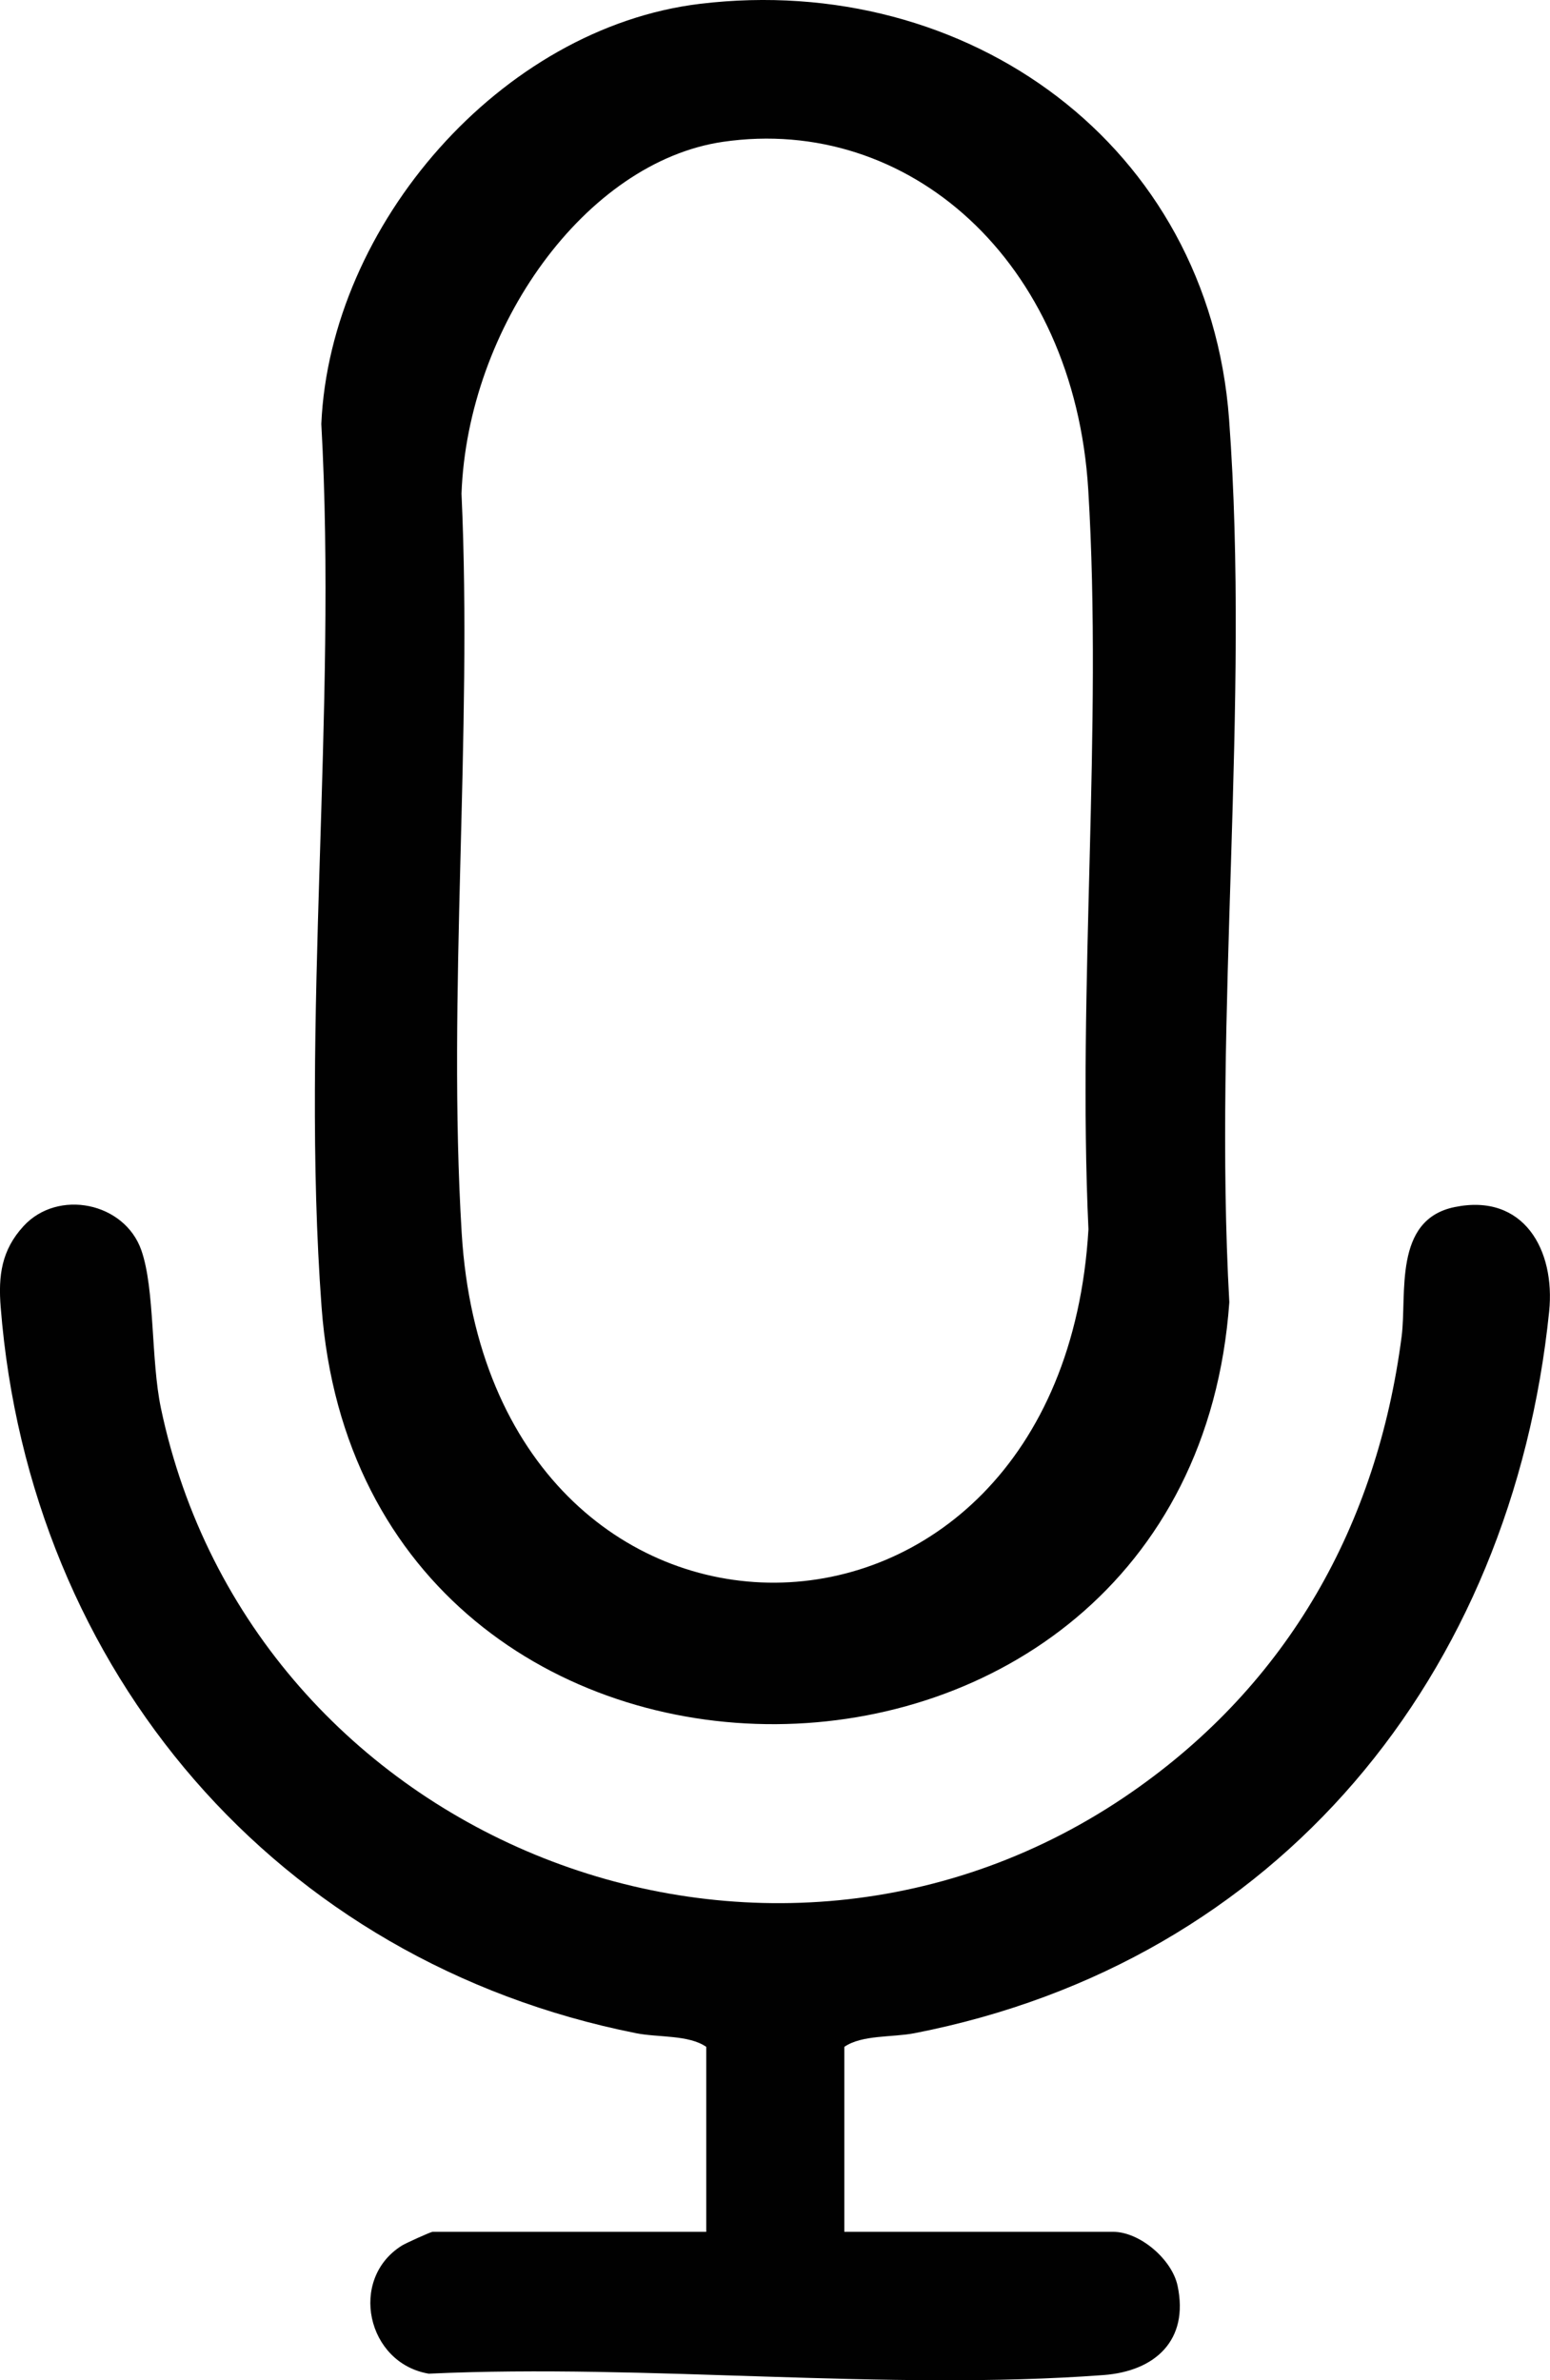
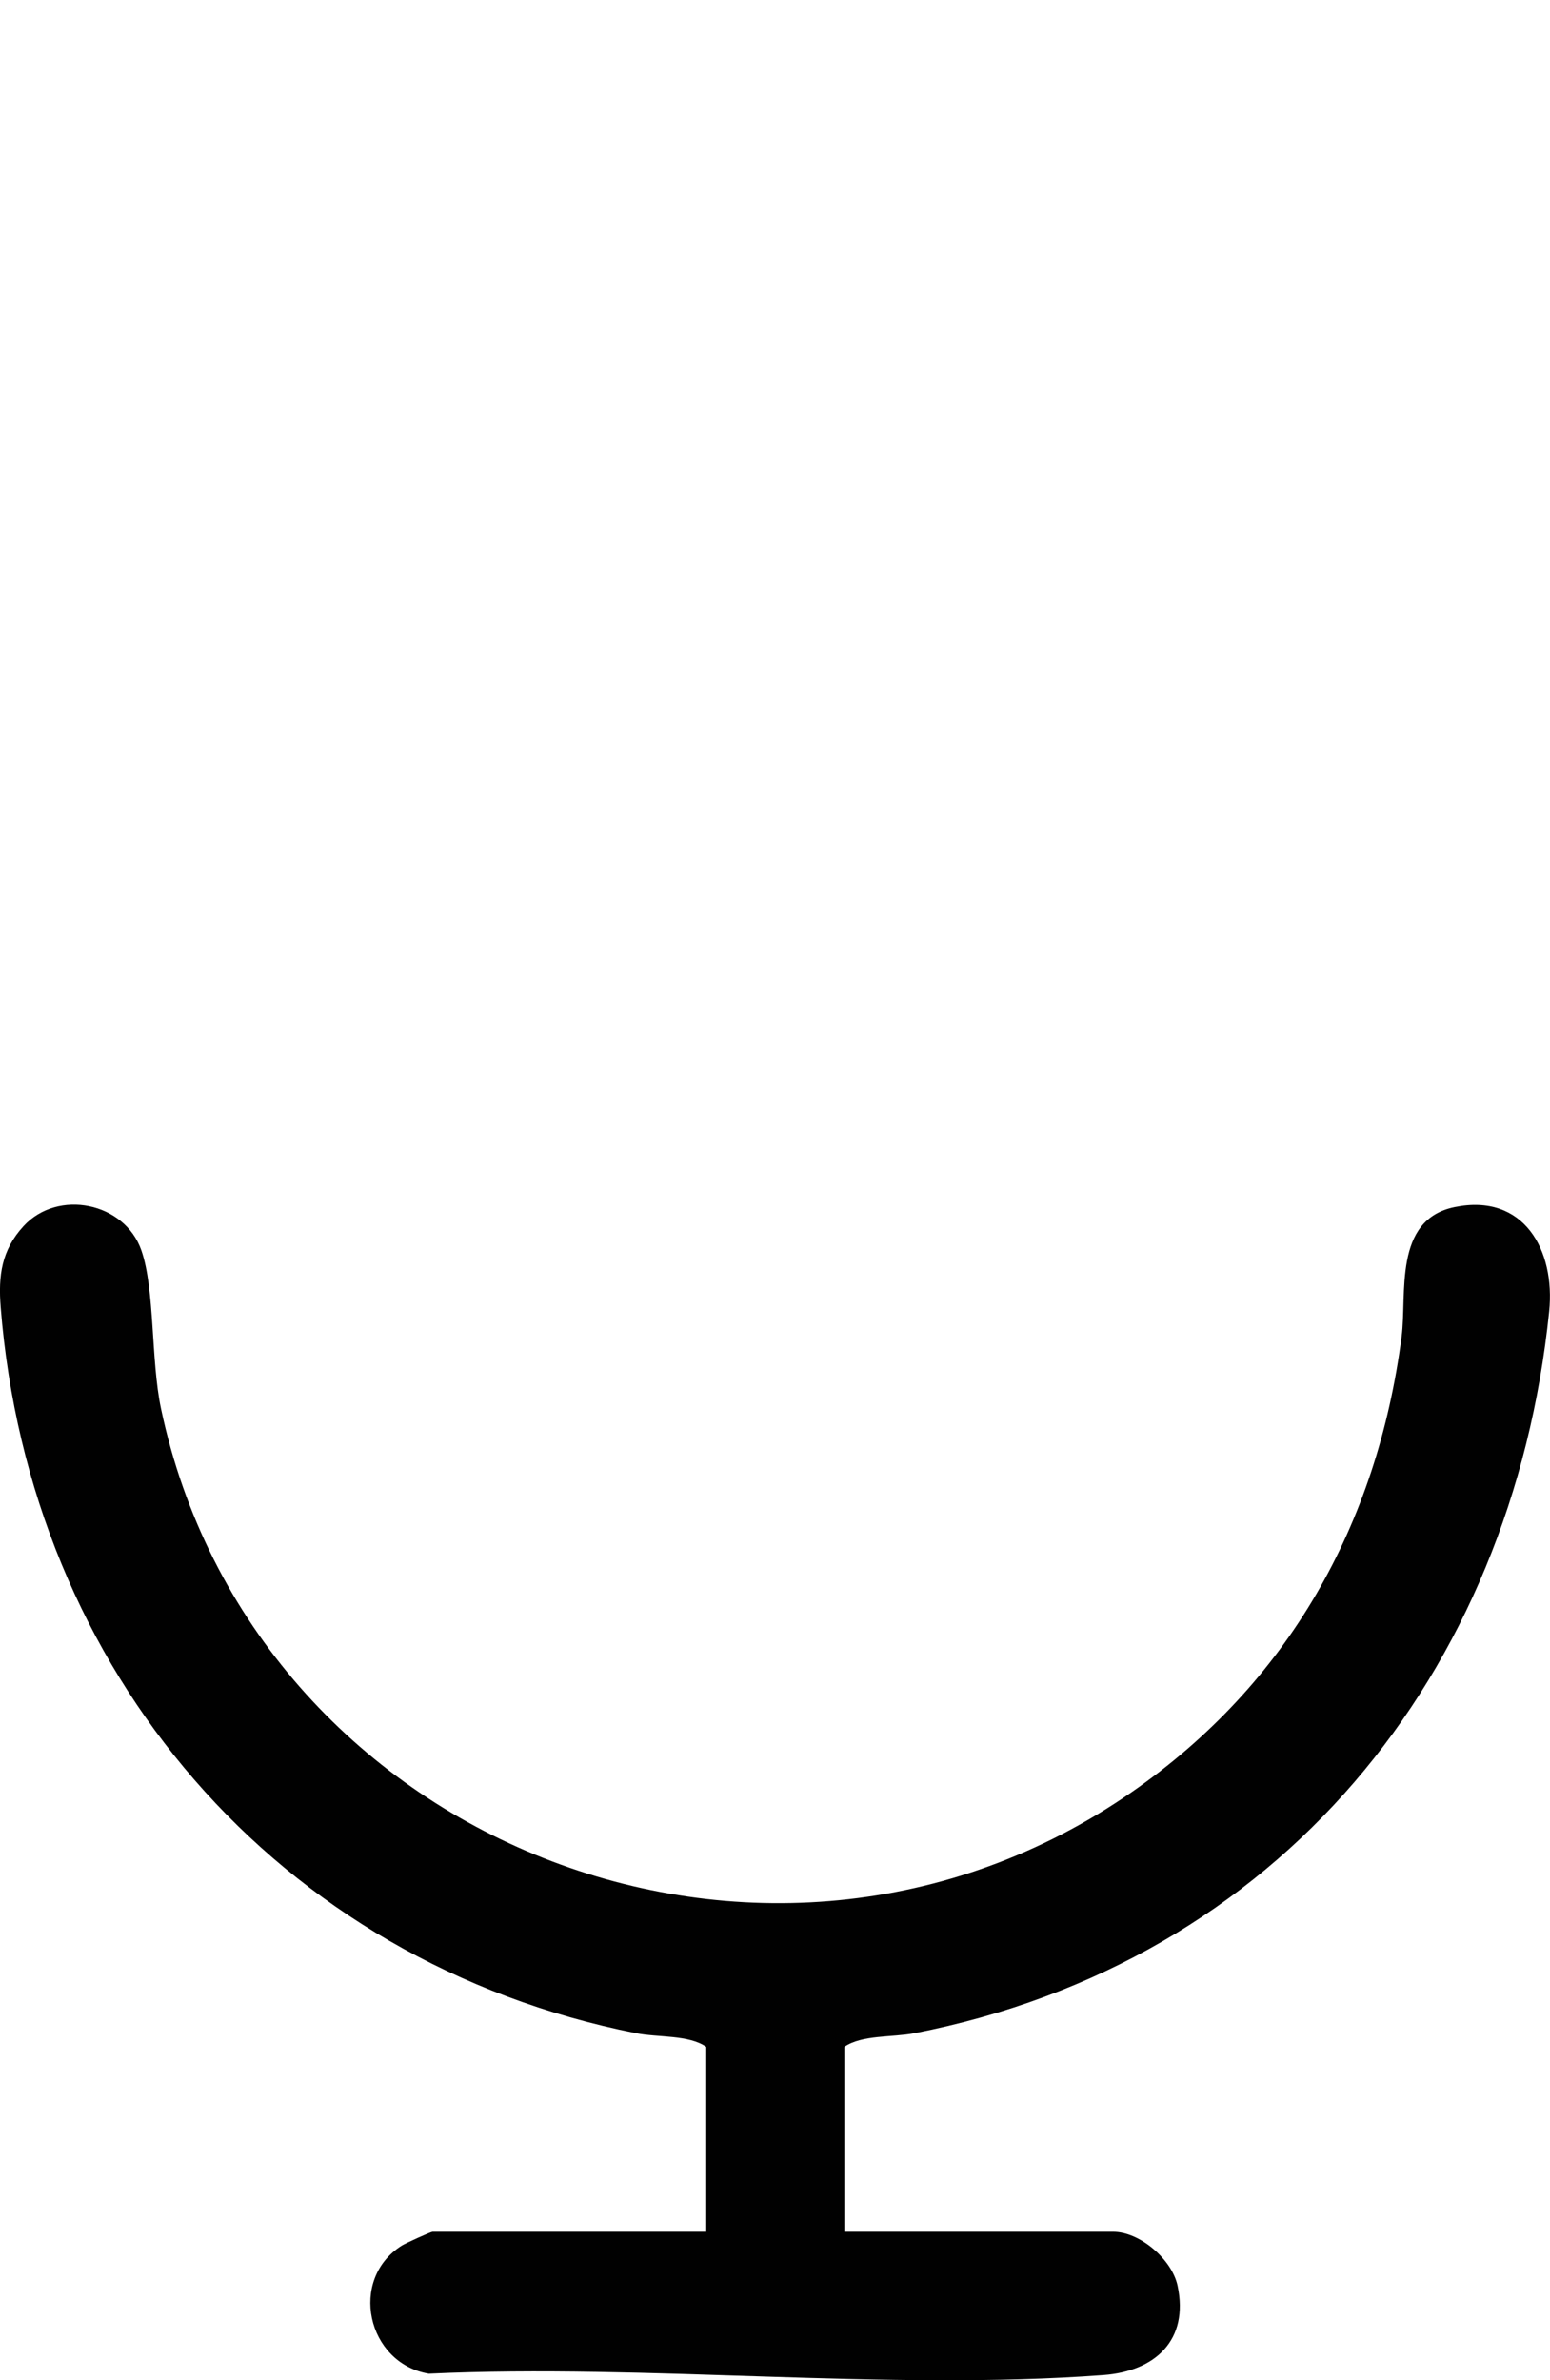
<svg xmlns="http://www.w3.org/2000/svg" id="Layer_1" version="1.1" viewBox="0 0 314.23 482.59">
  <defs>
    <style>
      .st0 {
        fill: #010101;
      }
    </style>
  </defs>
  <path class="st0" d="M171.18,452.49h54.5c5.35,0,11.9,5.53,13.05,10.94,2.34,11.05-4.55,17.32-15.01,18.1-44.04,3.28-92.33-2.34-136.8-.28-12.58-2.12-16.3-19.18-5.45-25.97.77-.48,5.87-2.79,6.21-2.79h55.5v-37.5c-3.57-2.48-9.71-1.87-14.23-2.77C56.1,397.71,5.99,338.83.14,265.03c-.51-6.4.16-11.57,4.63-16.44,6.97-7.59,20.5-4.84,23.89,4.91,2.77,7.94,1.9,22.19,3.97,32.03,18.5,87.86,122.64,129.35,196.85,77.78,31.68-22.01,49.7-54.11,54.67-92.33,1.11-8.57-1.76-23.68,10.74-26.25,14.04-2.89,20.44,8.73,19.17,21.16-7.55,73.68-54.81,131.93-128.66,146.33-4.53.88-10.66.3-14.23,2.77v37.5Z" />
-   <path class="st0" d="M249.17,85C245.06,29.41,196.16-5.73,141.96.77c-40.42,4.85-75.04,44.86-76.82,85.18,3.26,58.35-4.22,121.21.05,179.03,8.39,113.48,175.93,112.4,184.03-.95-3.26-58.35,4.22-121.2-.05-179.03ZM220.66,249.24c-5.59,94.93-121.26,95.84-127.06.79-2.95-48.43,2.21-101.07-.04-149.94,1.23-33.76,25.13-67.28,53.04-71.34,37.42-5.44,71.18,23.98,74.02,70.55,2.95,48.43-2.21,101.07.04,149.94Z" />
</svg>